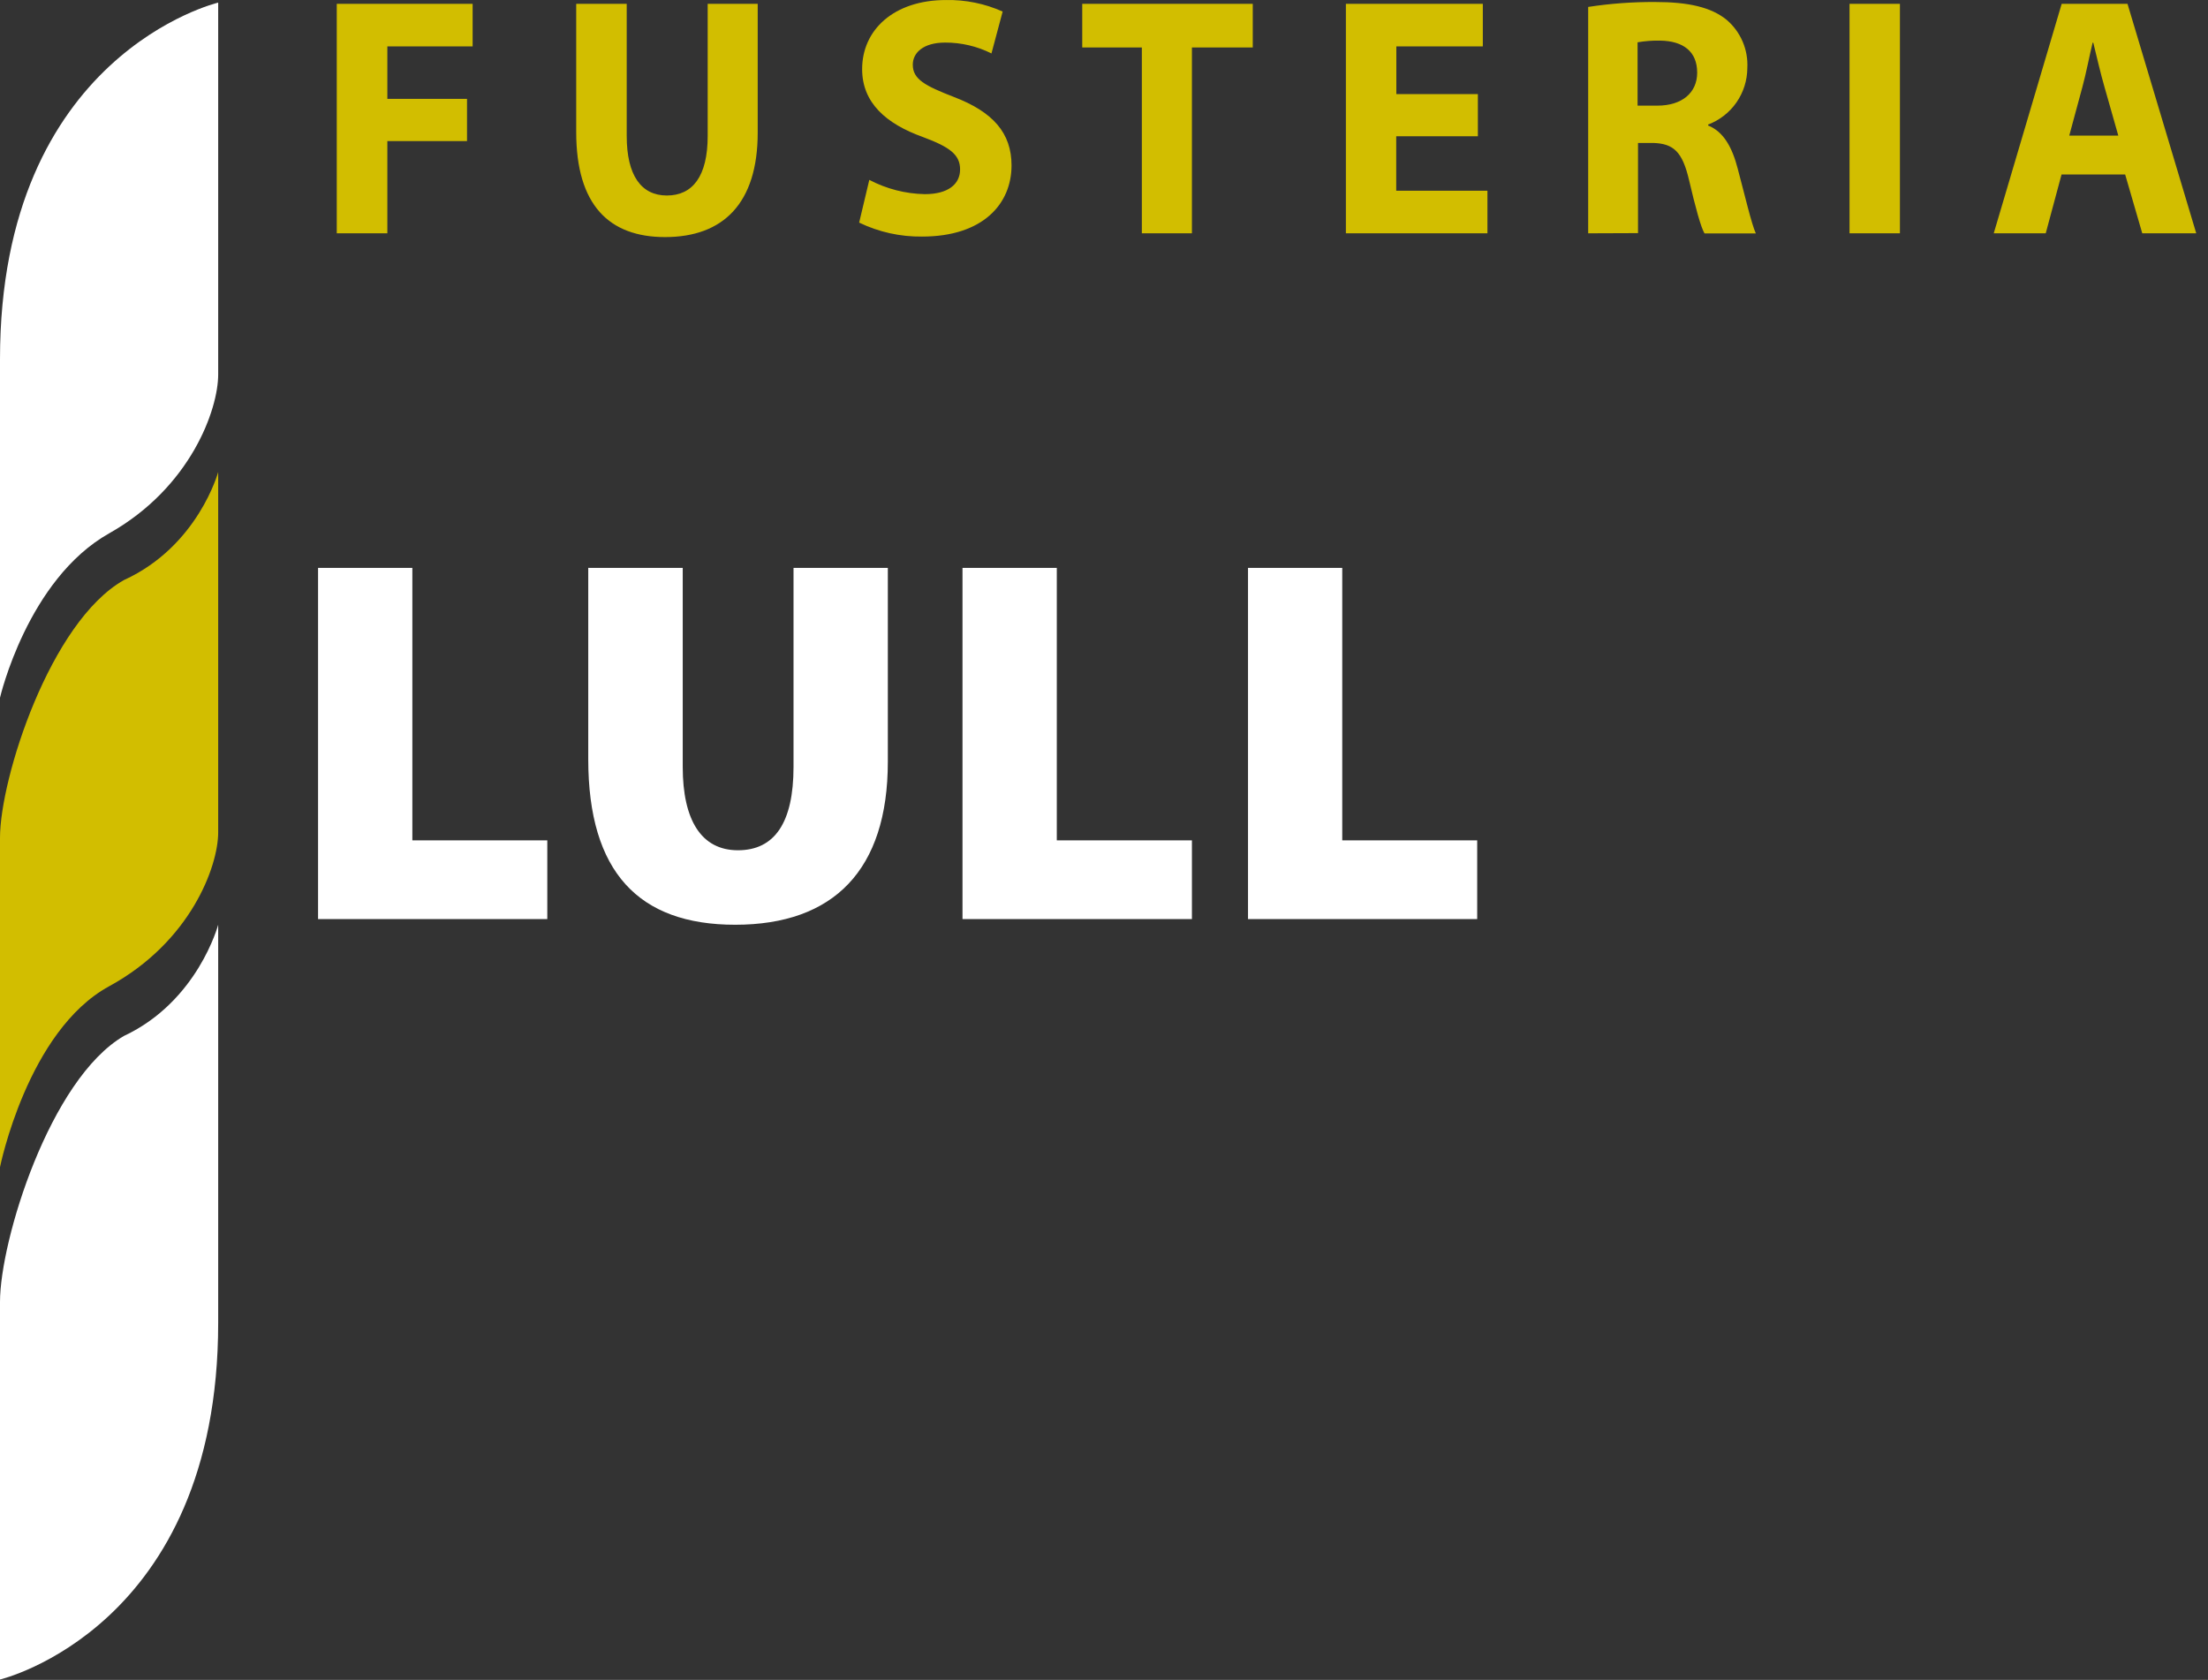
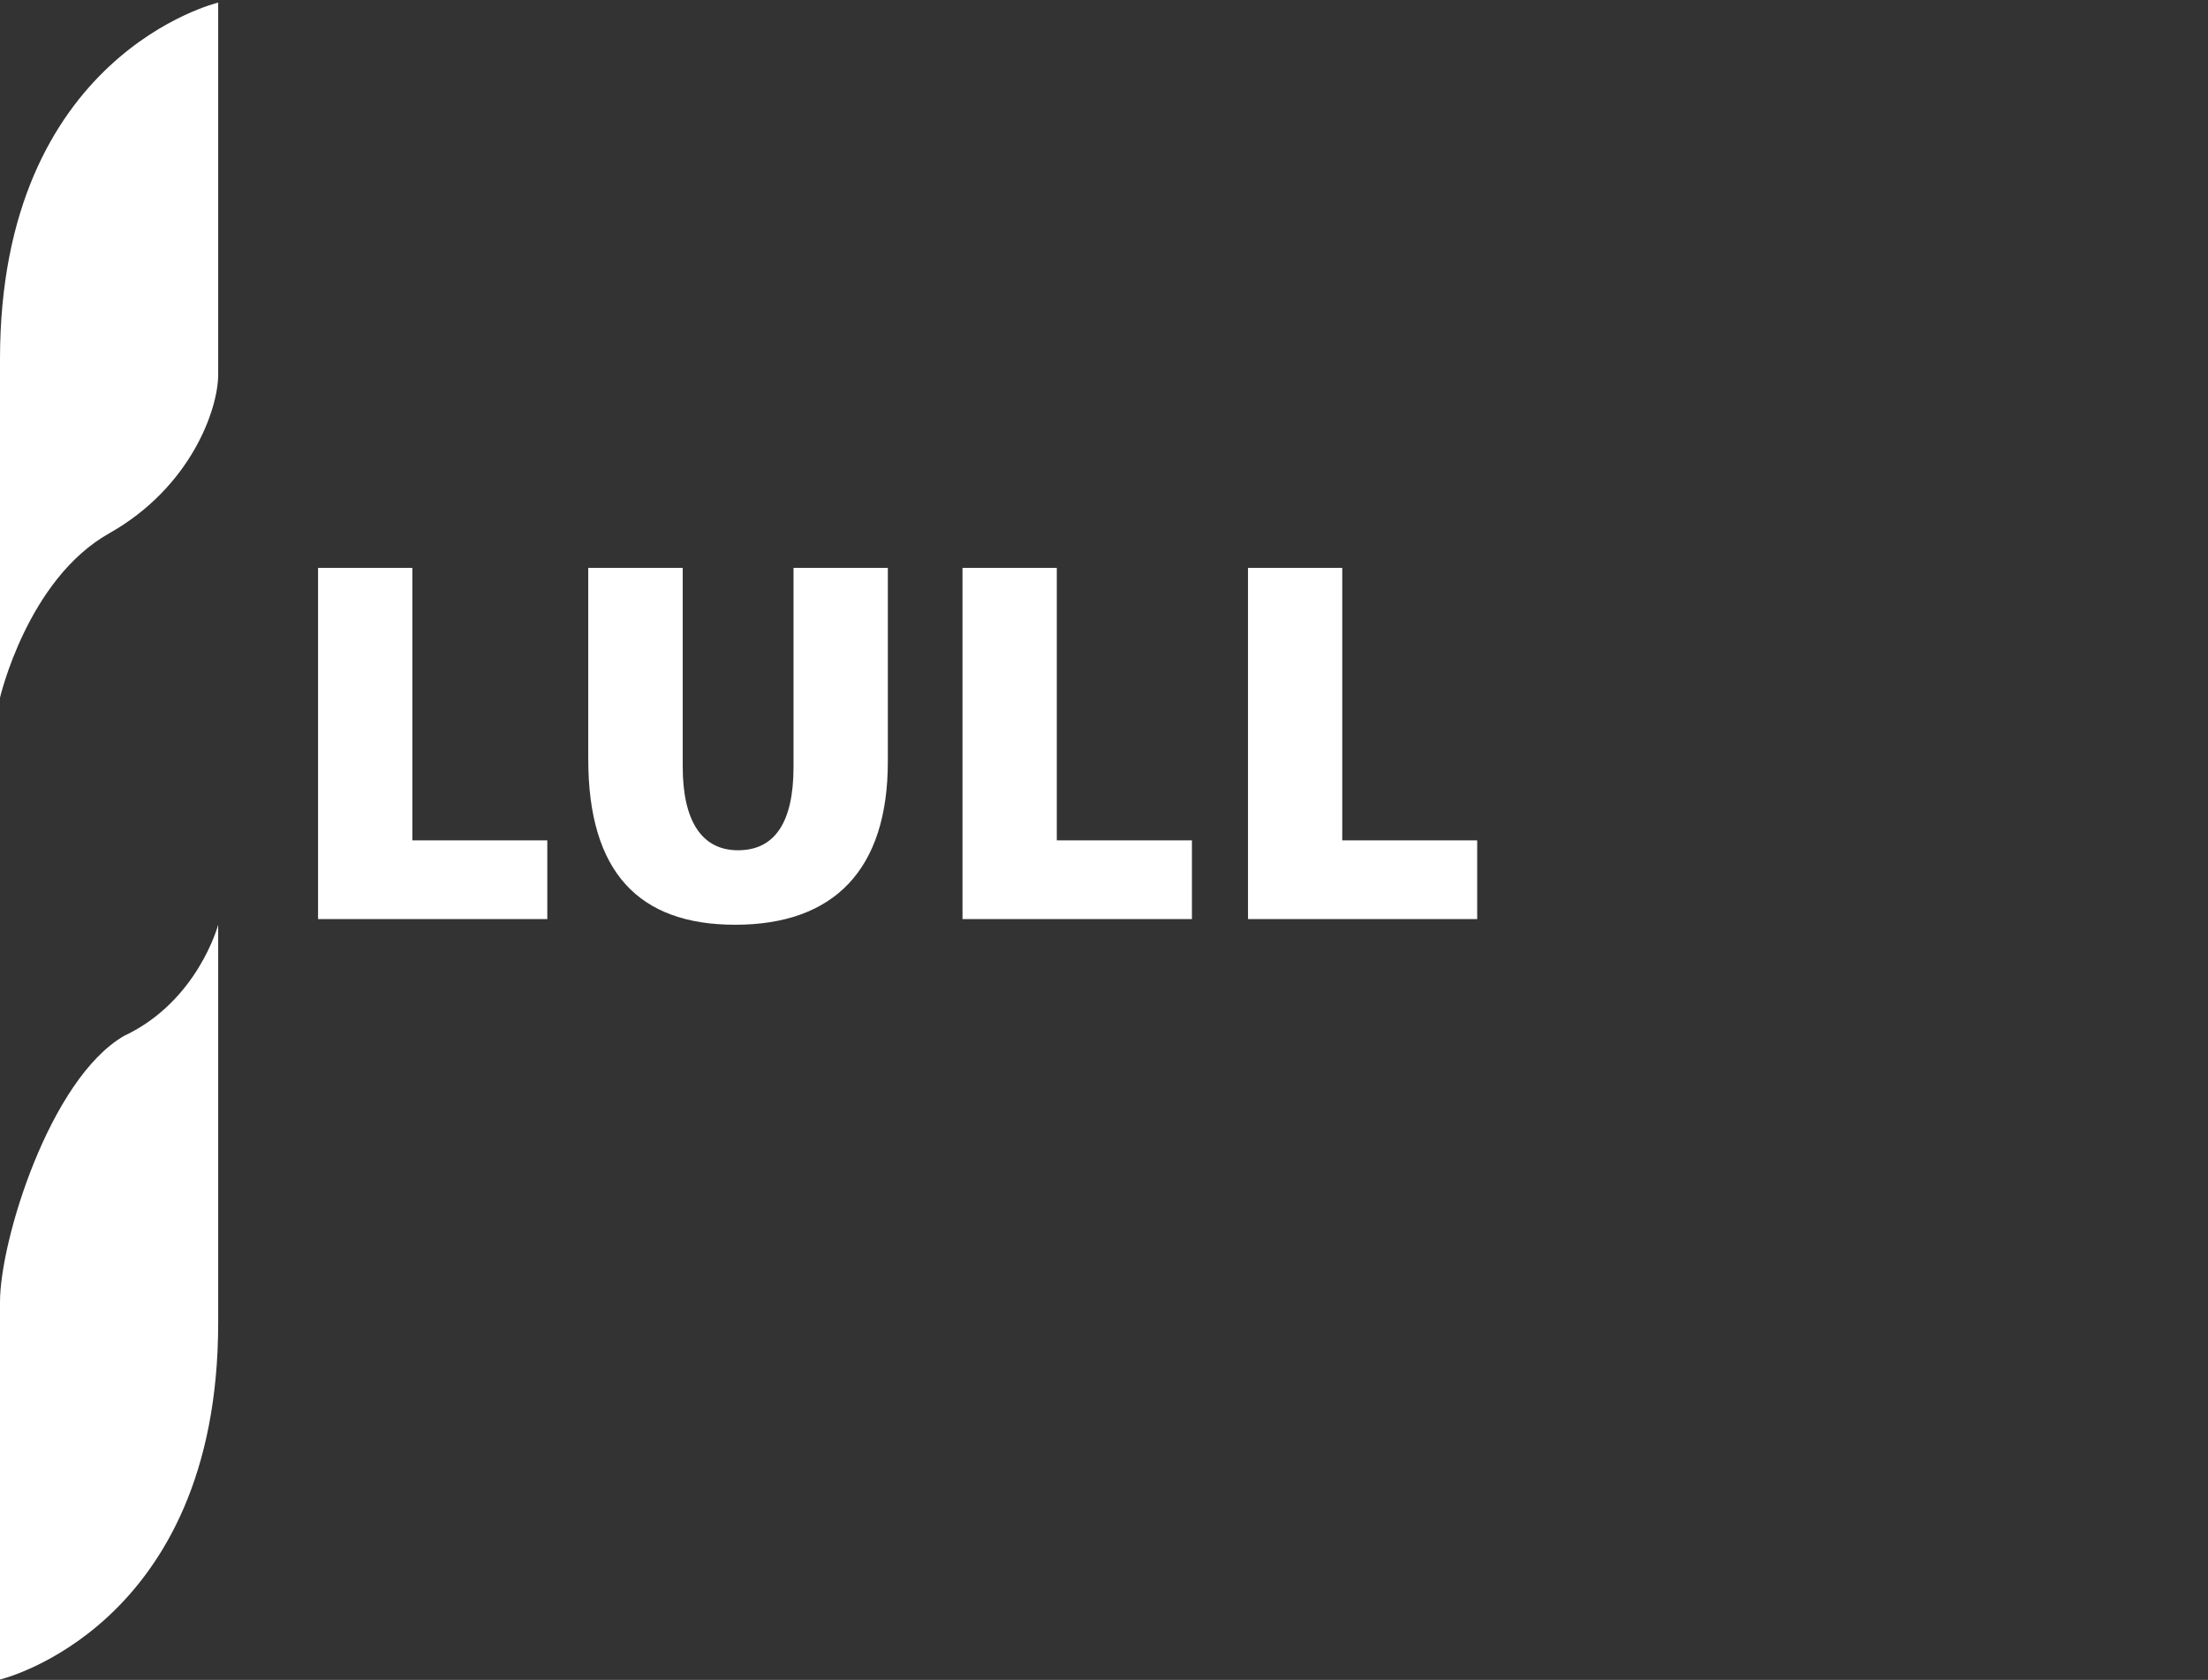
<svg xmlns="http://www.w3.org/2000/svg" width="163" height="124" viewBox="0 0 163 124" fill="none">
  <rect x="0" y="0" width="163" height="124" fill="#333333" stroke="none" />
  <path d="M16.107 0.193V27.648C16.107 30.215 14.088 35.973 8.056 39.37C2.024 42.766 0 51.502 0 51.502V26.513C0 3.995 16.107 0.193 16.107 0.193ZM16.107 97.672V68.261C16.107 68.261 14.603 73.919 9.15 76.468C3.679 79.659 0 91.581 0 96.104V96.519V123.974C0 123.974 16.107 120.167 16.107 97.649V97.672ZM23.48 67.842V41.918H30.441V62.033H40.403V67.842H23.48ZM43.44 41.918H50.401V56.608C50.401 60.533 51.769 62.763 54.477 62.763C57.185 62.763 58.58 60.725 58.58 56.608V41.918H65.542V56.225C65.542 64.226 61.539 68.261 54.272 68.261C47.155 68.261 43.426 64.377 43.426 56.033V41.9L43.44 41.918ZM71.054 67.842V41.918H78.016V62.033H87.991V67.842H71.054ZM92.131 67.842V41.918H99.088V62.033H109.05V67.842H92.131Z" fill="white" />
-   <path d="M16.107 61.445C16.107 63.934 14.088 69.515 8.056 72.802C2.024 76.089 0 86.156 0 86.156V61.846C0 57.461 3.702 45.889 9.15 42.817C14.621 40.323 16.107 34.843 16.107 34.843V61.445ZM24.861 17.222V0.284H34.891V3.426H28.595V7.296H34.476V10.415H28.595V17.222H24.861ZM42.55 0.284H46.266V10.036C46.266 12.95 47.337 14.431 49.23 14.431C51.122 14.431 52.243 13.027 52.243 10.036V0.284H55.936V9.786C55.936 15.01 53.388 17.5 49.097 17.5C44.967 17.5 42.537 15.138 42.537 9.749V0.298L42.55 0.284ZM63.422 16.442L64.174 13.278C65.441 13.944 66.847 14.305 68.278 14.331C69.978 14.331 70.876 13.606 70.876 12.507C70.876 11.409 70.097 10.848 68.141 10.118C65.405 9.138 63.645 7.584 63.645 5.103C63.645 2.213 65.975 0.002 69.841 0.002C71.279 -0.025 72.705 0.266 74.018 0.854L73.192 3.945C72.13 3.413 70.957 3.138 69.769 3.143C68.164 3.143 67.384 3.895 67.384 4.775C67.384 5.856 68.296 6.334 70.425 7.16C73.316 8.267 74.674 9.827 74.674 12.211C74.674 15.051 72.563 17.463 68.068 17.463C66.462 17.483 64.873 17.13 63.427 16.433L63.422 16.442ZM84.294 17.222V3.503H79.894V0.284H92.482V3.503H87.991V17.222H84.294ZM109.1 6.945V10.059H103.073V14.08H109.807V17.222H99.357V0.284H109.465V3.426H103.082V6.945H109.1ZM117.243 17.222V0.512C118.878 0.261 120.53 0.139 122.185 0.148C124.619 0.148 126.32 0.521 127.483 1.479C127.988 1.915 128.387 2.461 128.649 3.075C128.911 3.689 129.028 4.355 128.992 5.021C128.988 5.927 128.71 6.811 128.194 7.556C127.678 8.3 126.948 8.871 126.101 9.193V9.266C127.241 9.722 127.875 10.875 128.285 12.457C128.796 14.368 129.306 16.561 129.621 17.231H125.832C125.563 16.775 125.176 15.37 124.688 13.287C124.2 11.204 123.548 10.597 122.039 10.552H120.922V17.208L117.243 17.222ZM120.89 3.125V7.798H122.349C124.173 7.798 125.29 6.845 125.29 5.363C125.29 3.804 124.268 3.024 122.554 2.997C121.992 2.987 121.43 3.029 120.876 3.125H120.89ZM136.537 0.284H140.257V17.222H136.537V0.284ZM156.875 12.877H152.189L151.021 17.222H147.183L152.198 0.284H157.058L162.132 17.222H158.147L156.884 12.877H156.875ZM152.722 10.009H156.378L155.357 6.416C155.065 5.413 154.774 4.137 154.532 3.152H154.482C154.24 4.155 153.998 5.432 153.729 6.416L152.758 10.009H152.722Z" fill="#D2BE00" />
</svg>